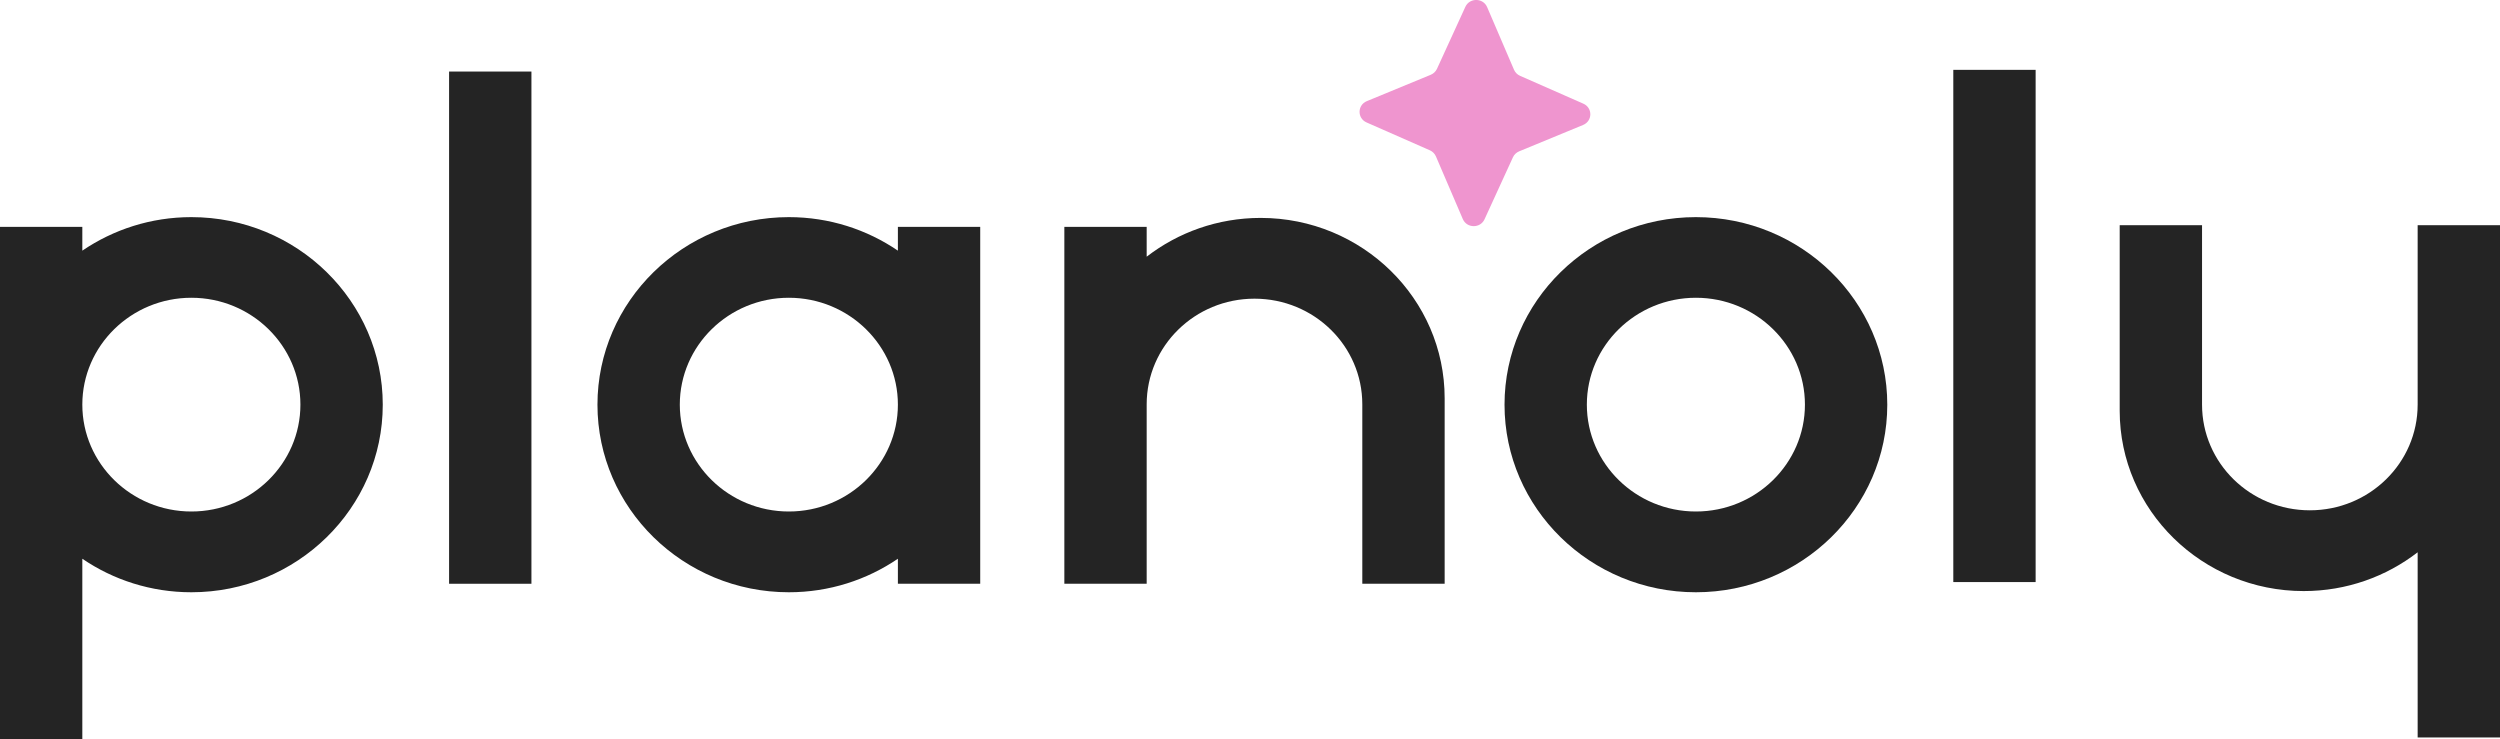
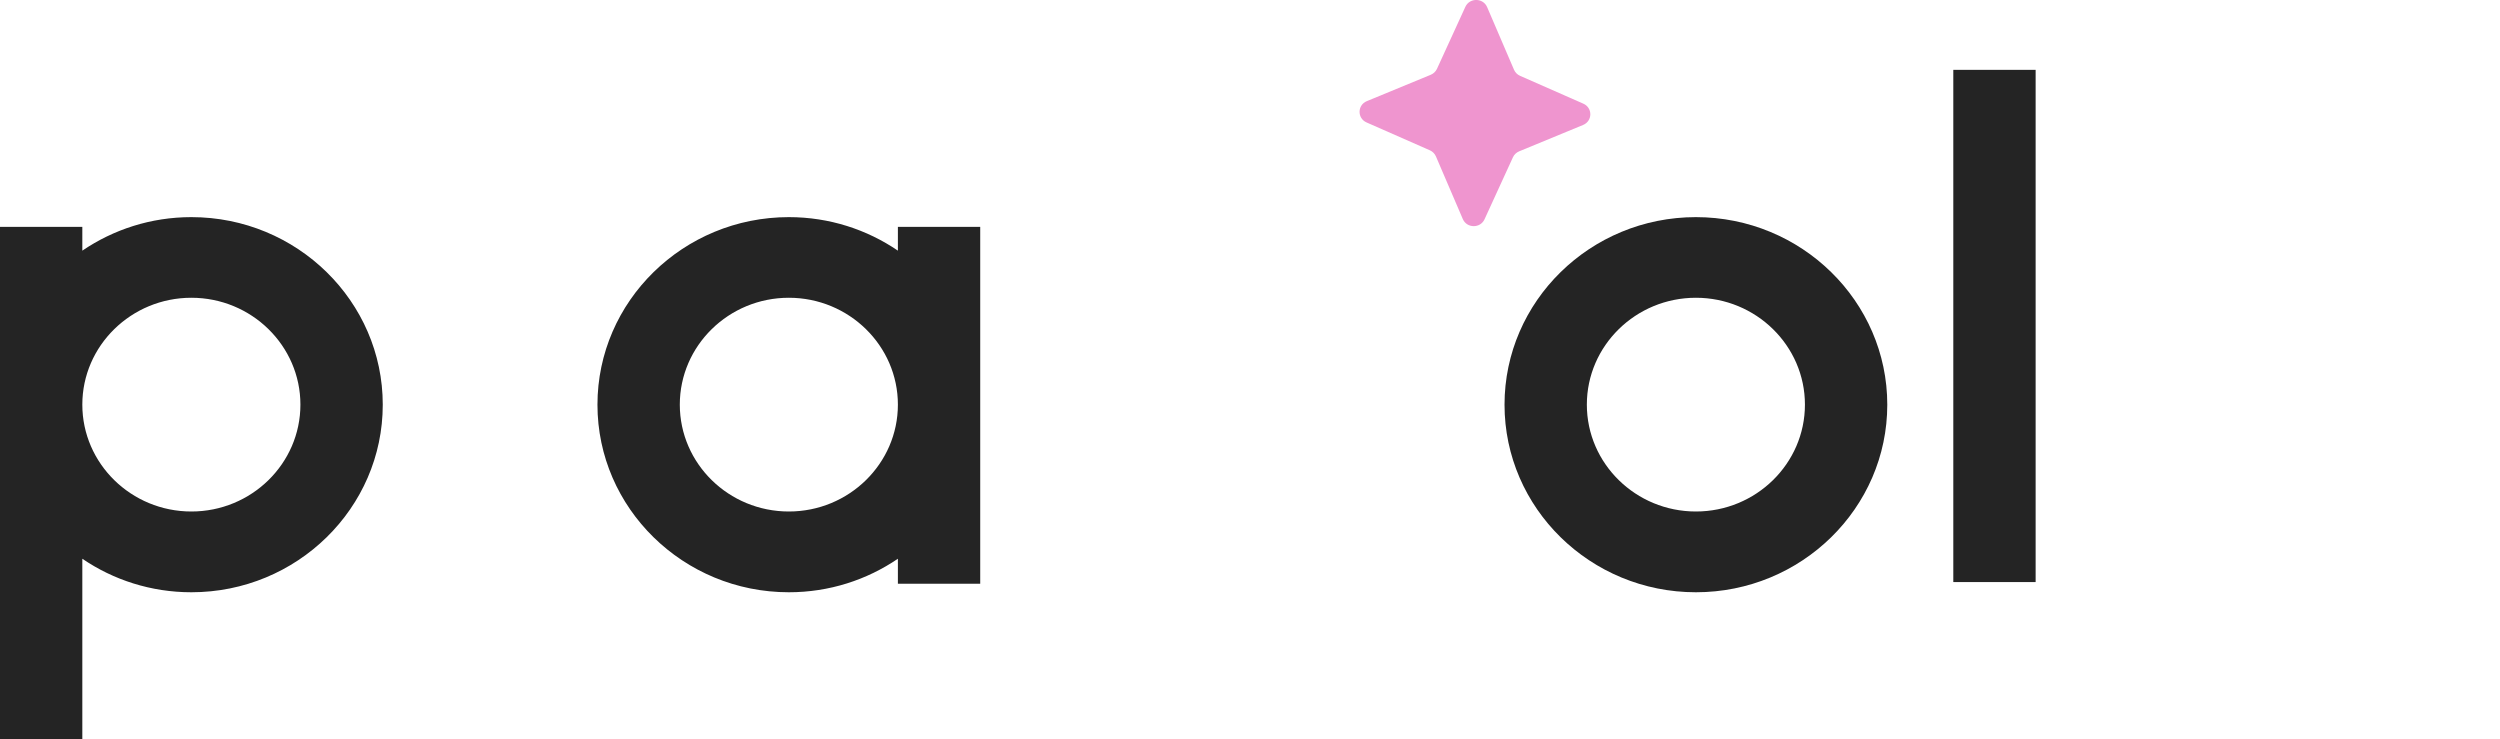
<svg xmlns="http://www.w3.org/2000/svg" width="115" height="34" viewBox="0 0 115 34" fill="none">
  <g clip-path="url(#clip0_217_38)">
    <path d="M78.011 9.988C73.157 9.988 69.208 13.858 69.208 18.616C69.208 23.374 73.157 27.244 78.011 27.244C82.866 27.244 86.815 23.374 86.815 18.616C86.815 13.858 82.866 9.988 78.011 9.988ZM78.011 23.529C75.246 23.529 72.995 21.324 72.995 18.613C72.995 15.903 75.246 13.697 78.011 13.697C80.777 13.697 83.027 15.903 83.027 18.613C83.027 21.324 80.777 23.529 78.011 23.529Z" fill="#242424" />
    <path d="M8.803 9.988C6.941 9.988 5.214 10.559 3.787 11.53V10.437H0V34H3.787V25.702C5.211 26.673 6.941 27.244 8.803 27.244C13.658 27.244 17.607 23.374 17.607 18.616C17.607 13.858 13.658 9.988 8.803 9.988ZM8.803 23.529C6.038 23.529 3.787 21.324 3.787 18.613C3.787 15.903 6.038 13.697 8.803 13.697C11.569 13.697 13.819 15.903 13.819 18.613C13.819 21.324 11.569 23.529 8.803 23.529Z" fill="#242424" />
    <path d="M41.303 11.53C39.879 10.559 38.149 9.988 36.287 9.988C31.432 9.988 27.483 13.858 27.483 18.616C27.483 23.374 31.432 27.244 36.287 27.244C38.149 27.244 39.876 26.673 41.303 25.702V26.853H45.09V10.437H41.303V11.53ZM36.287 23.529C33.521 23.529 31.271 21.324 31.271 18.613C31.271 15.903 33.521 13.697 36.287 13.697C39.052 13.697 41.303 15.903 41.303 18.613C41.303 21.324 39.052 23.529 36.287 23.529Z" fill="#242424" />
-     <path d="M24.446 3.291H20.658V26.853H24.446V3.291Z" fill="#242424" />
    <path d="M93.639 3.213H89.852V26.775H93.639V3.213Z" fill="#242424" />
-     <path d="M111.212 10.36V18.613C111.212 21.296 108.993 23.474 106.253 23.474C103.513 23.474 101.294 21.299 101.294 18.613V10.36H97.506V18.894C97.506 23.469 101.302 27.189 105.97 27.189C107.949 27.189 109.769 26.52 111.212 25.405V33.922H115V10.36H111.212Z" fill="#242424" />
-     <path d="M57.99 10.024C56.011 10.024 54.191 10.693 52.747 11.808V10.437H48.96V26.853H52.747V18.599C52.747 15.917 54.967 13.739 57.707 13.739C60.447 13.739 62.666 15.914 62.666 18.599V26.853H66.454V18.319C66.454 13.744 62.658 10.024 57.99 10.024Z" fill="#242424" />
    <path d="M72.823 5.748L69.882 6.961C69.754 7.014 69.652 7.111 69.596 7.233L68.288 10.088C68.093 10.512 67.475 10.507 67.289 10.076L66.052 7.194C65.998 7.069 65.899 6.969 65.774 6.914L62.861 5.632C62.428 5.441 62.434 4.836 62.873 4.653L65.814 3.44C65.941 3.387 66.043 3.29 66.1 3.168L67.407 0.313C67.603 -0.111 68.22 -0.105 68.407 0.325L69.644 3.207C69.698 3.332 69.797 3.432 69.921 3.487L72.834 4.769C73.267 4.961 73.261 5.565 72.823 5.748Z" fill="#EF95CF" />
  </g>
  <defs>
    <clipPath id="clip0_217_38">
      <rect width="115" height="34" fill="white" />
    </clipPath>
  </defs>
</svg>